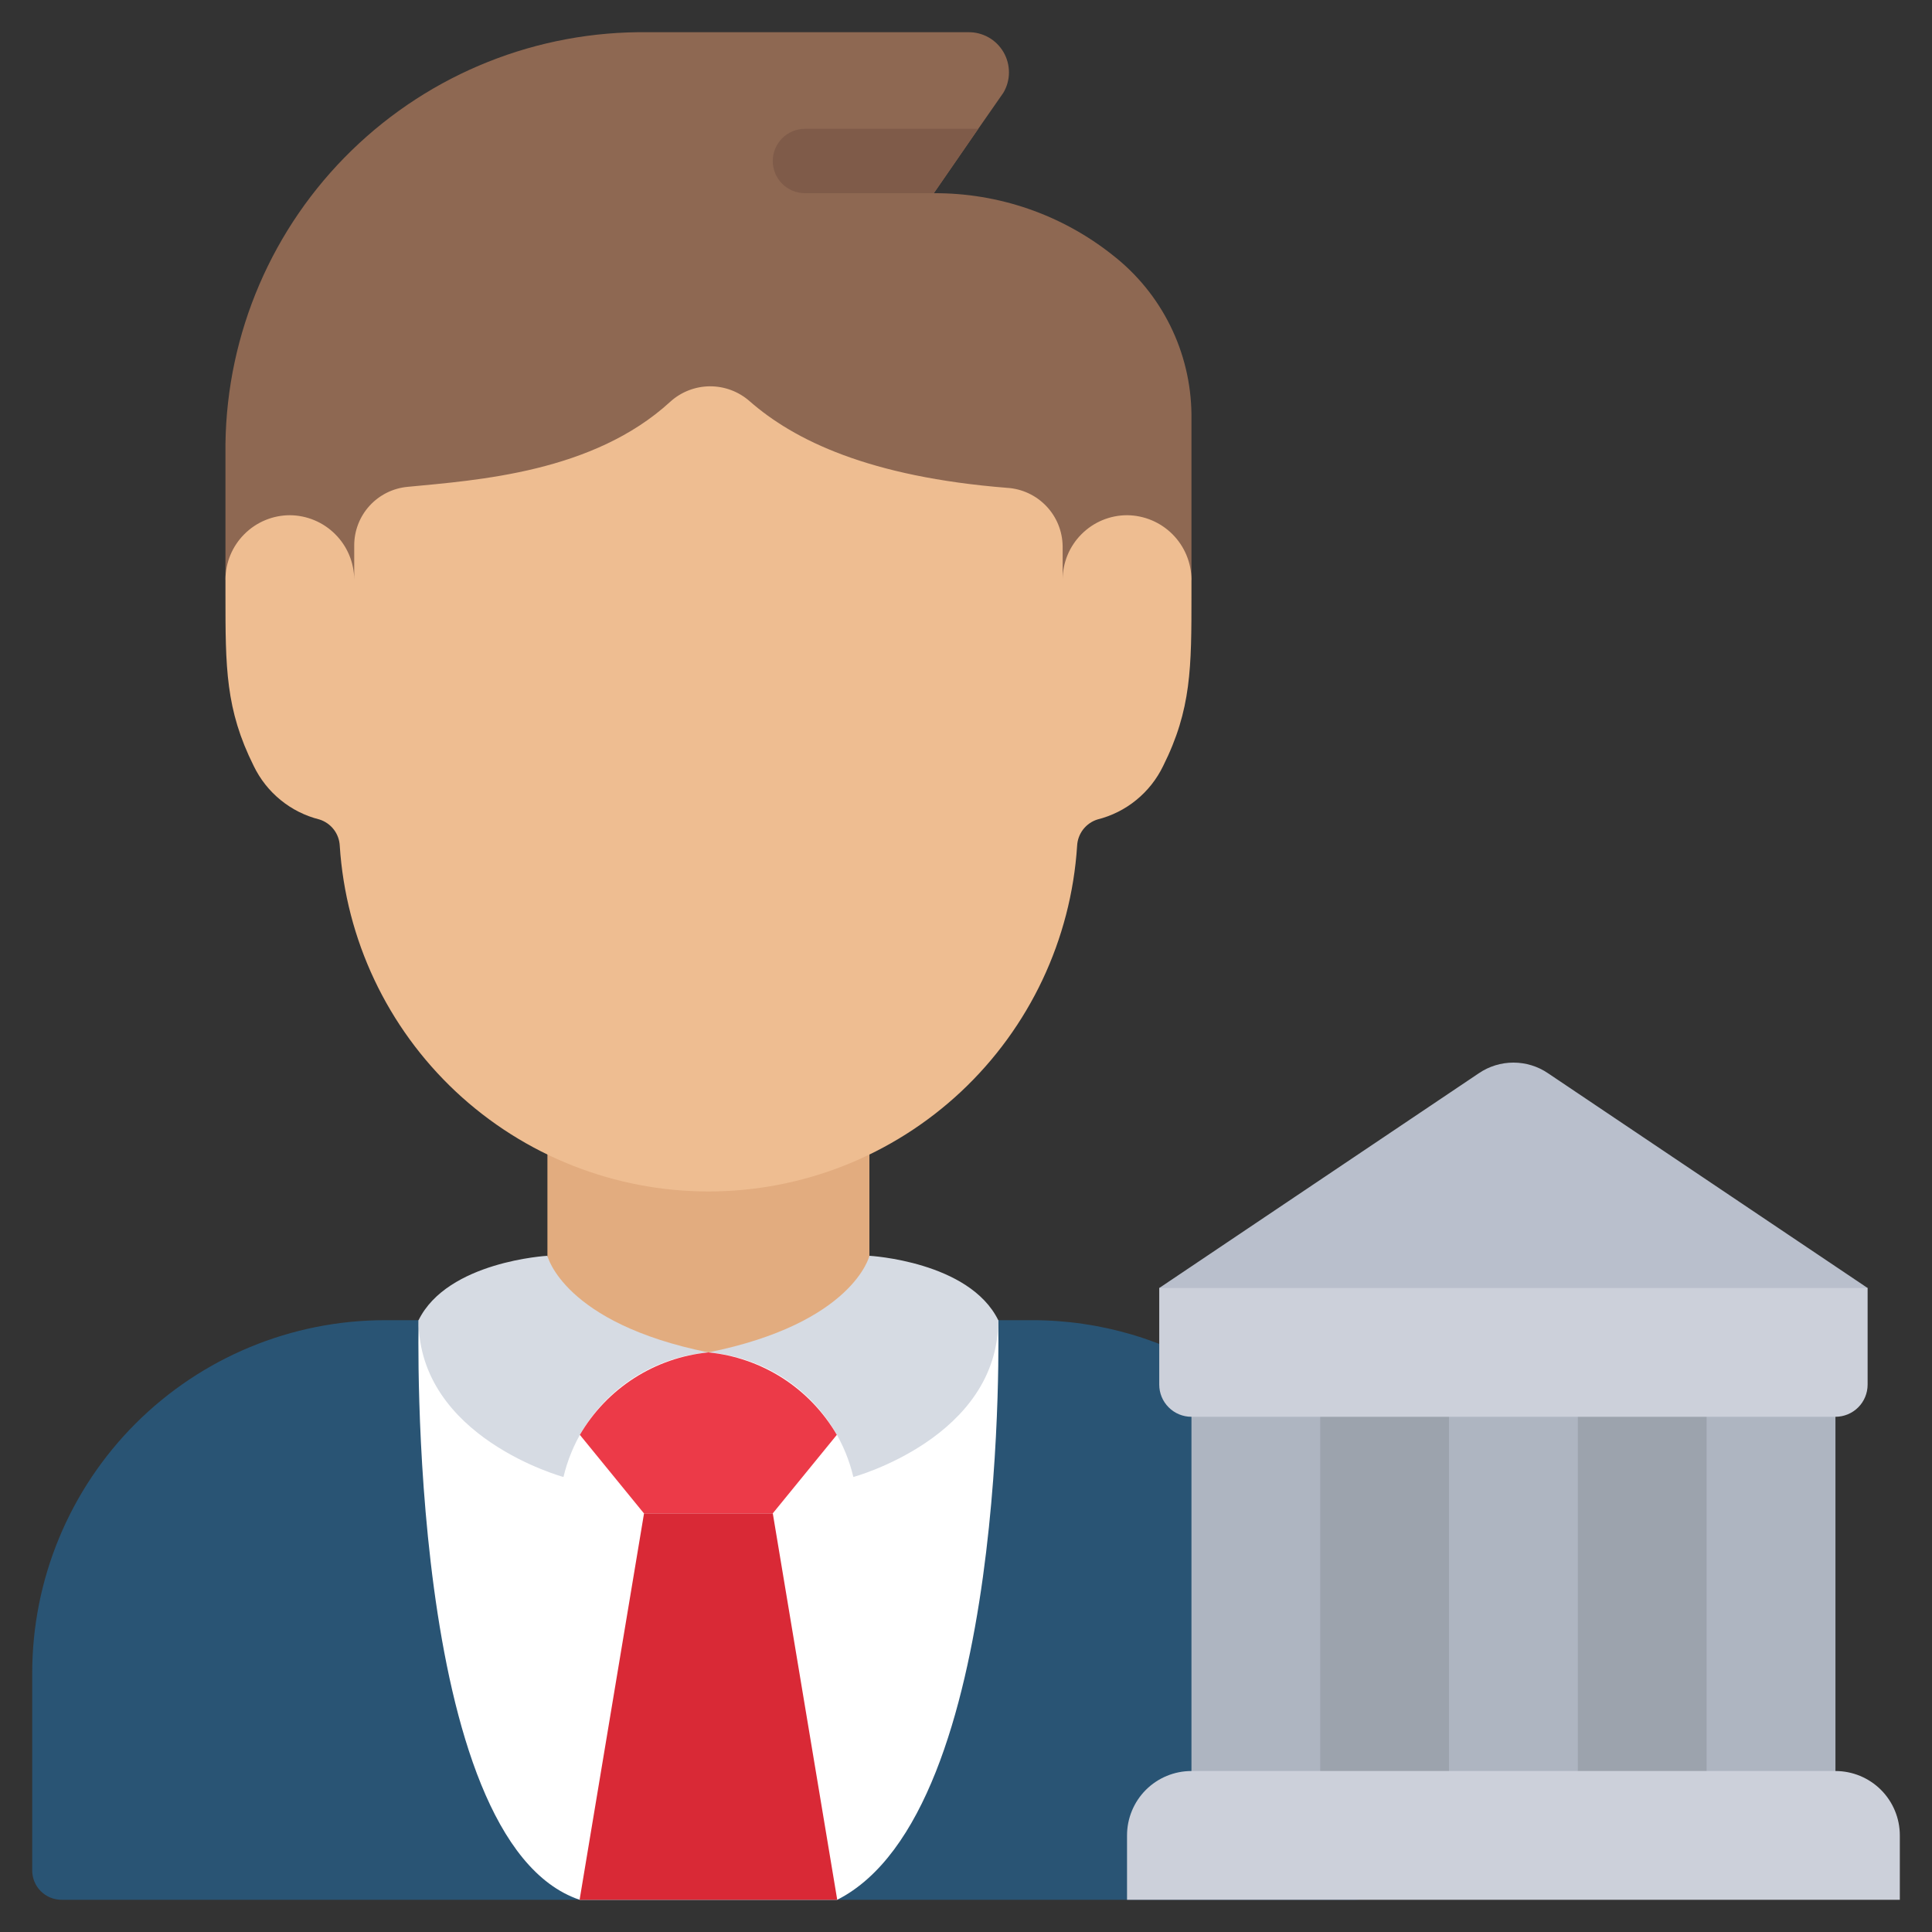
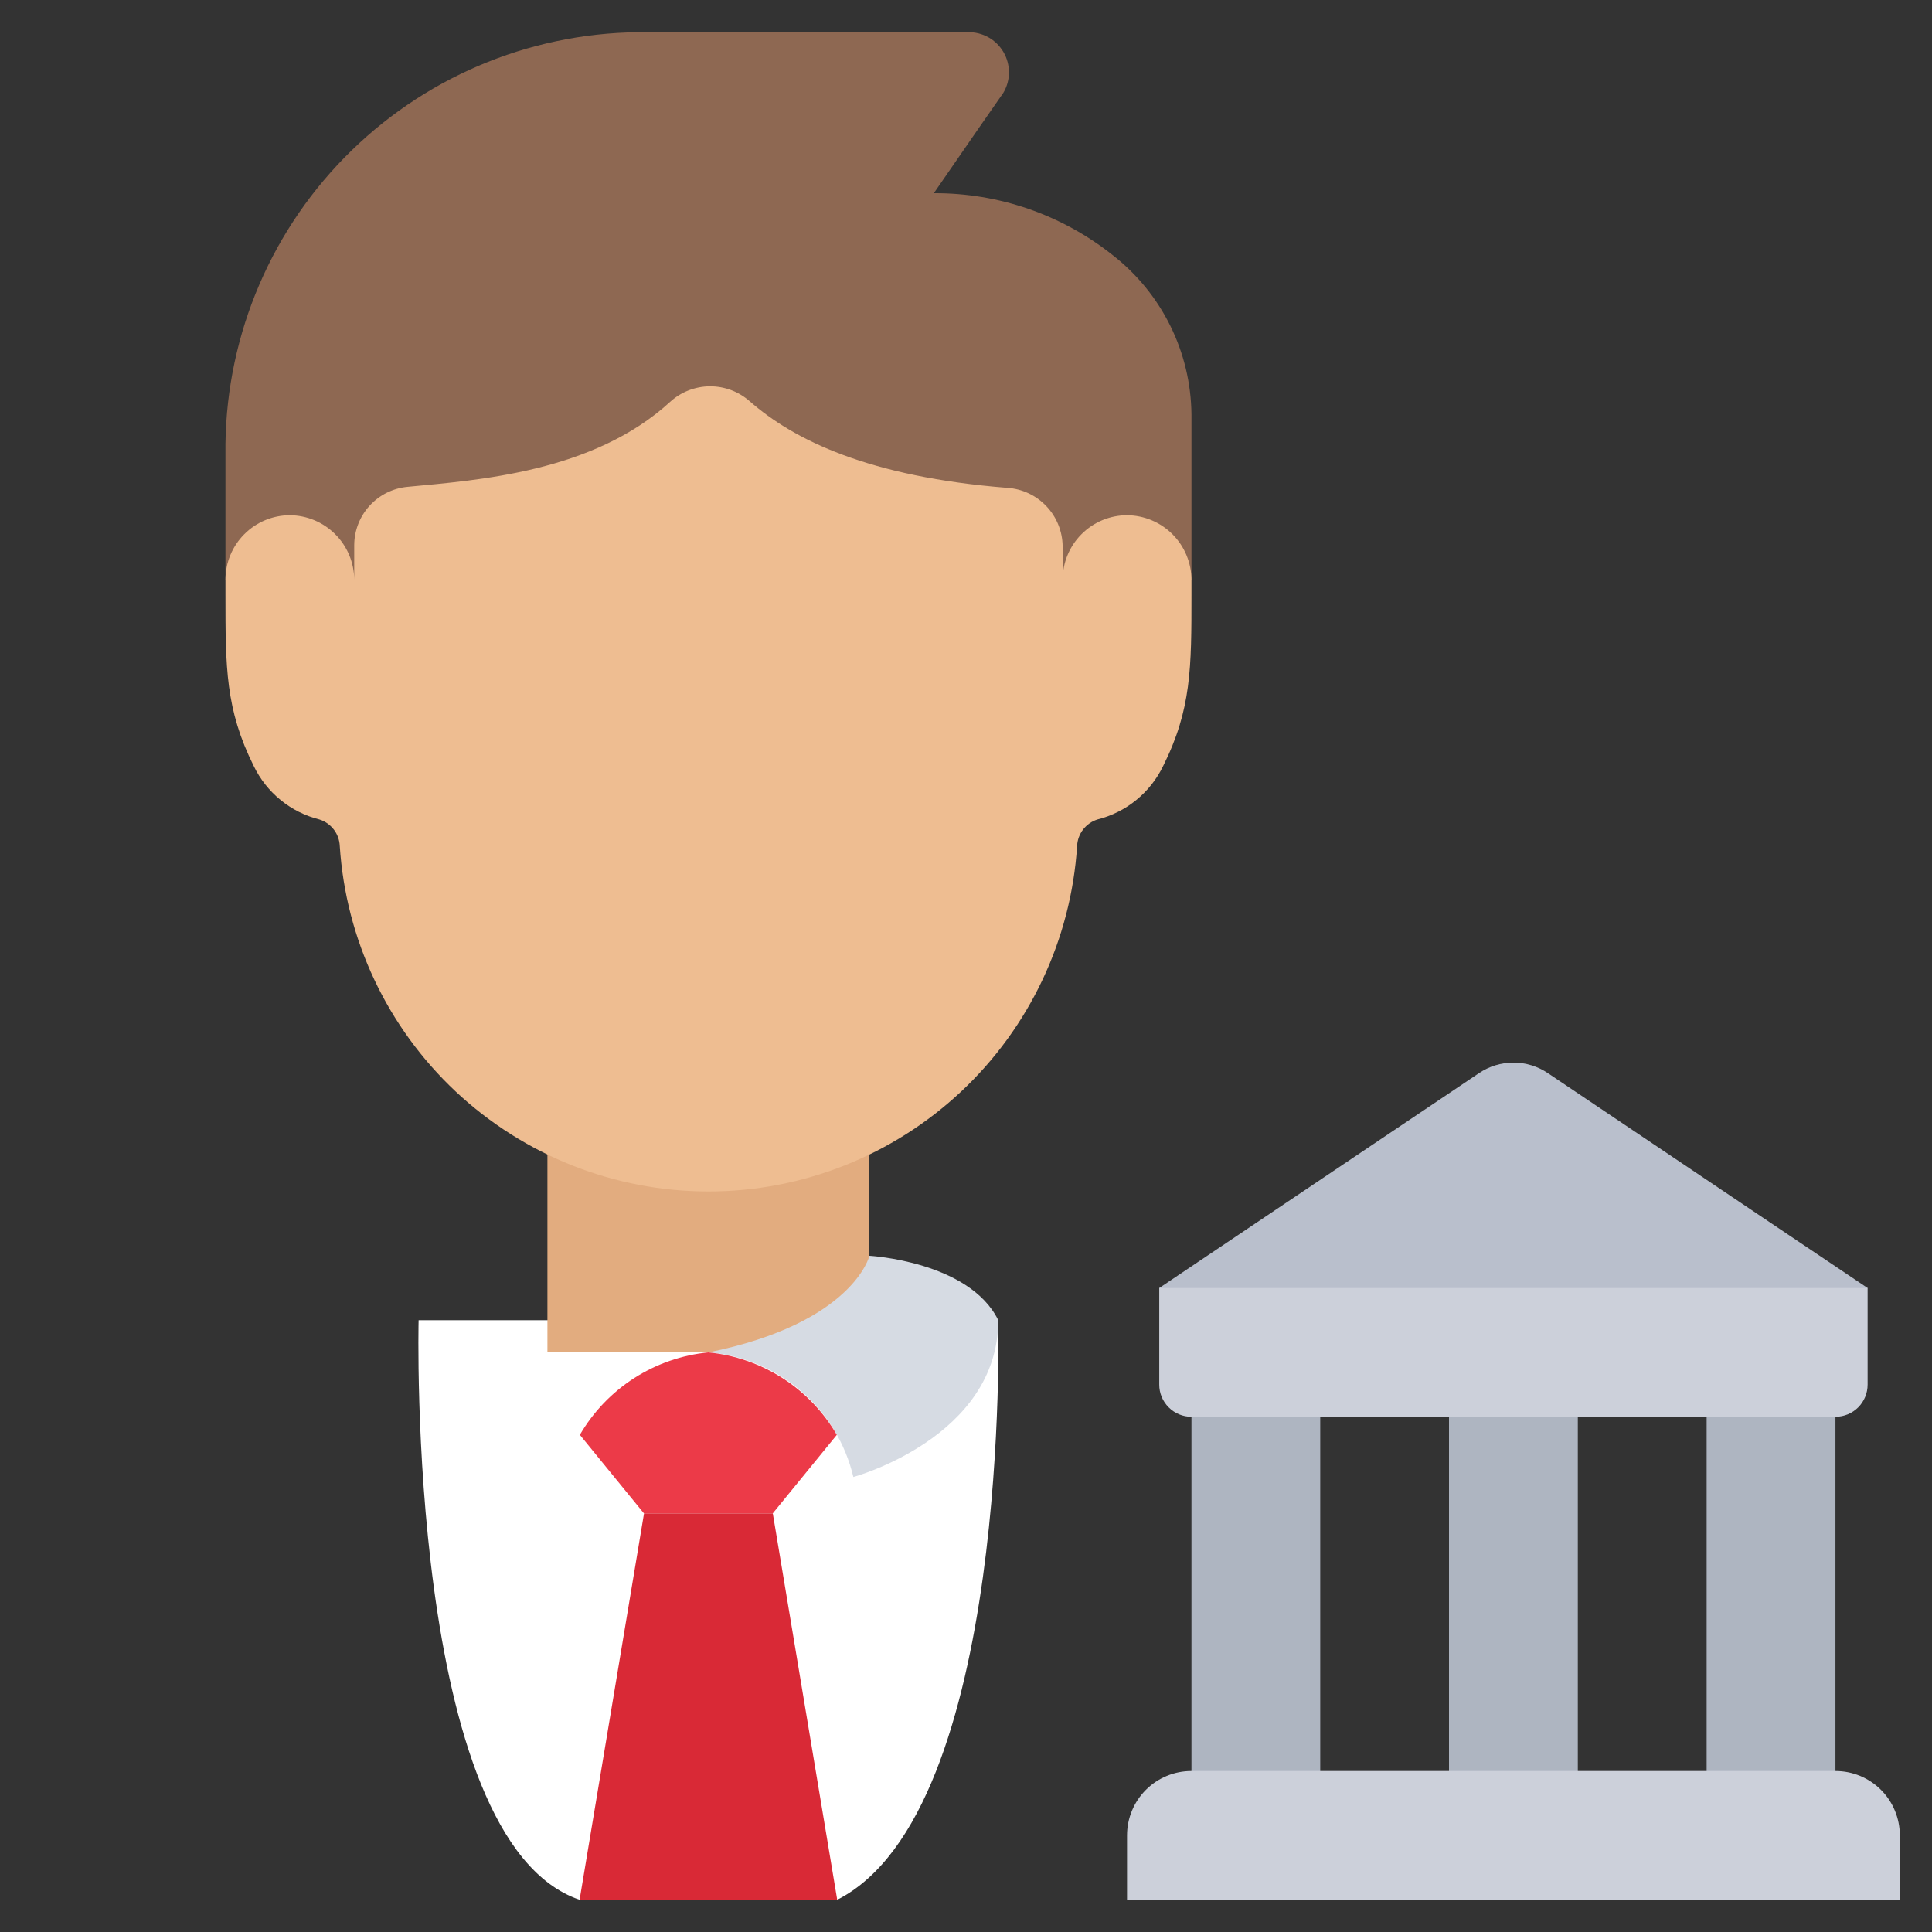
<svg xmlns="http://www.w3.org/2000/svg" width="43" height="43" viewBox="0 0 43 43" fill="none">
  <rect x="0" y="0" width="43" height="43" fill="#333333" stroke="none" />
  <g clip-path="url(#clip0_544_1644)">
-     <path d="M22.217 29.383H22.962C24.484 29.38 25.973 29.821 27.248 30.652C28.343 31.362 29.243 32.335 29.867 33.482C30.49 34.629 30.817 35.913 30.817 37.219V41.631C30.816 41.804 30.748 41.97 30.625 42.092C30.503 42.214 30.337 42.283 30.165 42.283H1.369C1.196 42.283 1.03 42.214 0.908 42.092C0.786 41.97 0.717 41.804 0.717 41.631V37.238C0.717 35.155 1.544 33.157 3.017 31.684C4.49 30.211 6.488 29.383 8.571 29.383H22.217Z" fill="#295474" />
    <path d="M22.217 29.383C22.217 29.383 22.504 40.32 18.634 42.283H12.901C9.031 40.975 9.317 29.383 9.317 29.383H22.217Z" fill="white" />
    <path d="M19.35 24.367V30.1H12.184V24.385L19.35 24.367Z" fill="#E2AC7F" />
    <path d="M26.518 9.223V12.9L25.801 13.617H5.734L5.018 12.9V9.876C5.051 7.413 6.061 5.065 7.826 3.348C9.591 1.63 11.965 0.684 14.427 0.717H21.544C21.703 0.713 21.86 0.753 21.999 0.83C22.138 0.908 22.253 1.021 22.334 1.159C22.414 1.296 22.456 1.452 22.456 1.612C22.456 1.771 22.413 1.927 22.332 2.064L21.773 2.867L20.784 4.3C22.228 4.293 23.631 4.778 24.762 5.676C25.303 6.097 25.742 6.634 26.046 7.249C26.35 7.863 26.511 8.538 26.518 9.223Z" fill="#8E6852" />
-     <path d="M15.766 30.1C15.005 30.162 14.282 30.464 13.703 30.962C13.123 31.46 12.717 32.13 12.541 32.873C12.541 32.873 9.316 31.999 9.316 29.383C9.961 28.072 12.183 27.95 12.183 27.95C12.183 27.95 12.541 29.448 15.766 30.1Z" fill="#D6DBE3" />
    <path d="M22.218 29.383C22.218 31.999 18.993 32.873 18.993 32.873C18.817 32.13 18.411 31.46 17.831 30.962C17.252 30.464 16.529 30.162 15.768 30.1C18.993 29.448 19.351 27.95 19.351 27.95C19.351 27.95 21.573 28.072 22.218 29.383Z" fill="#D6DBE3" />
    <path d="M18.625 31.935L17.199 33.683H14.332L12.906 31.935C13.203 31.424 13.618 30.991 14.115 30.672C14.612 30.354 15.178 30.157 15.766 30.1C16.354 30.157 16.92 30.354 17.417 30.672C17.914 30.991 18.328 31.424 18.625 31.935Z" fill="#EC3A48" />
    <path d="M18.634 42.283L17.2 33.683H14.334L12.9 42.283H18.634Z" fill="#D92936" />
    <path d="M26.518 12.9V13.244C26.518 14.857 26.518 15.788 25.887 17.05C25.745 17.343 25.541 17.602 25.288 17.807C25.036 18.013 24.741 18.16 24.425 18.239C24.298 18.279 24.187 18.357 24.106 18.462C24.026 18.567 23.979 18.694 23.973 18.827C23.838 20.911 22.915 22.866 21.391 24.295C19.867 25.723 17.856 26.518 15.768 26.518C13.679 26.518 11.668 25.723 10.144 24.295C8.62 22.866 7.697 20.911 7.562 18.827C7.556 18.694 7.51 18.567 7.429 18.462C7.348 18.357 7.237 18.279 7.11 18.239C6.794 18.16 6.499 18.013 6.247 17.807C5.994 17.602 5.79 17.343 5.648 17.05C5.018 15.788 5.018 14.857 5.018 13.244V12.9C5.019 12.52 5.17 12.156 5.439 11.888C5.707 11.619 6.071 11.468 6.451 11.467C6.83 11.47 7.193 11.621 7.461 11.89C7.73 12.158 7.881 12.521 7.884 12.9V12.133C7.885 11.809 8.007 11.496 8.225 11.257C8.444 11.017 8.744 10.867 9.067 10.836C10.636 10.686 13.202 10.514 14.915 8.944C15.156 8.724 15.47 8.601 15.797 8.598C16.124 8.596 16.44 8.714 16.685 8.93C17.674 9.797 19.344 10.614 22.418 10.858C22.749 10.879 23.06 11.025 23.288 11.265C23.517 11.505 23.646 11.823 23.651 12.155V12.9C23.652 12.52 23.803 12.156 24.072 11.888C24.34 11.619 24.704 11.468 25.084 11.467C25.463 11.47 25.826 11.621 26.095 11.89C26.363 12.158 26.515 12.521 26.518 12.9Z" fill="#EEBD91" />
-     <path d="M27.949 30.817H39.416V40.133H27.949V30.817Z" fill="#9CA3AD" />
    <path d="M26.518 30.817H29.384V40.133H26.518V30.817Z" fill="#AEB5C1" />
    <path d="M32.25 30.817H35.117V40.133H32.25V30.817Z" fill="#AEB5C1" />
    <path d="M37.984 30.817H40.851V40.133H37.984V30.817Z" fill="#AEB5C1" />
    <path d="M25.801 28.667L32.914 23.887C33.142 23.732 33.41 23.65 33.684 23.65C33.959 23.65 34.227 23.732 34.454 23.887L41.567 28.667L40.851 29.383H26.517L25.801 28.667Z" fill="#B9BFCC" />
    <path d="M26.517 39.417H40.851C41.231 39.417 41.595 39.568 41.864 39.836C42.133 40.105 42.284 40.47 42.284 40.85V42.283H25.084V40.85C25.084 40.47 25.235 40.105 25.504 39.836C25.773 39.568 26.137 39.417 26.517 39.417Z" fill="#CCD0DA" />
    <path d="M25.801 28.667H41.567V30.817C41.567 31.007 41.492 31.189 41.358 31.323C41.223 31.458 41.041 31.533 40.851 31.533H26.517C26.327 31.533 26.145 31.458 26.011 31.323C25.876 31.189 25.801 31.007 25.801 30.817V28.667Z" fill="#CCD0DA" />
-     <path d="M21.772 2.867L20.783 4.3H17.916C17.726 4.3 17.544 4.225 17.409 4.09C17.275 3.956 17.199 3.773 17.199 3.583C17.199 3.393 17.275 3.211 17.409 3.077C17.544 2.942 17.726 2.867 17.916 2.867H21.772Z" fill="#7F5B49" />
  </g>
  <defs>
    <clipPath id="clip0_544_1644">
      <rect width="43" height="43" fill="white" />
    </clipPath>
  </defs>
</svg>